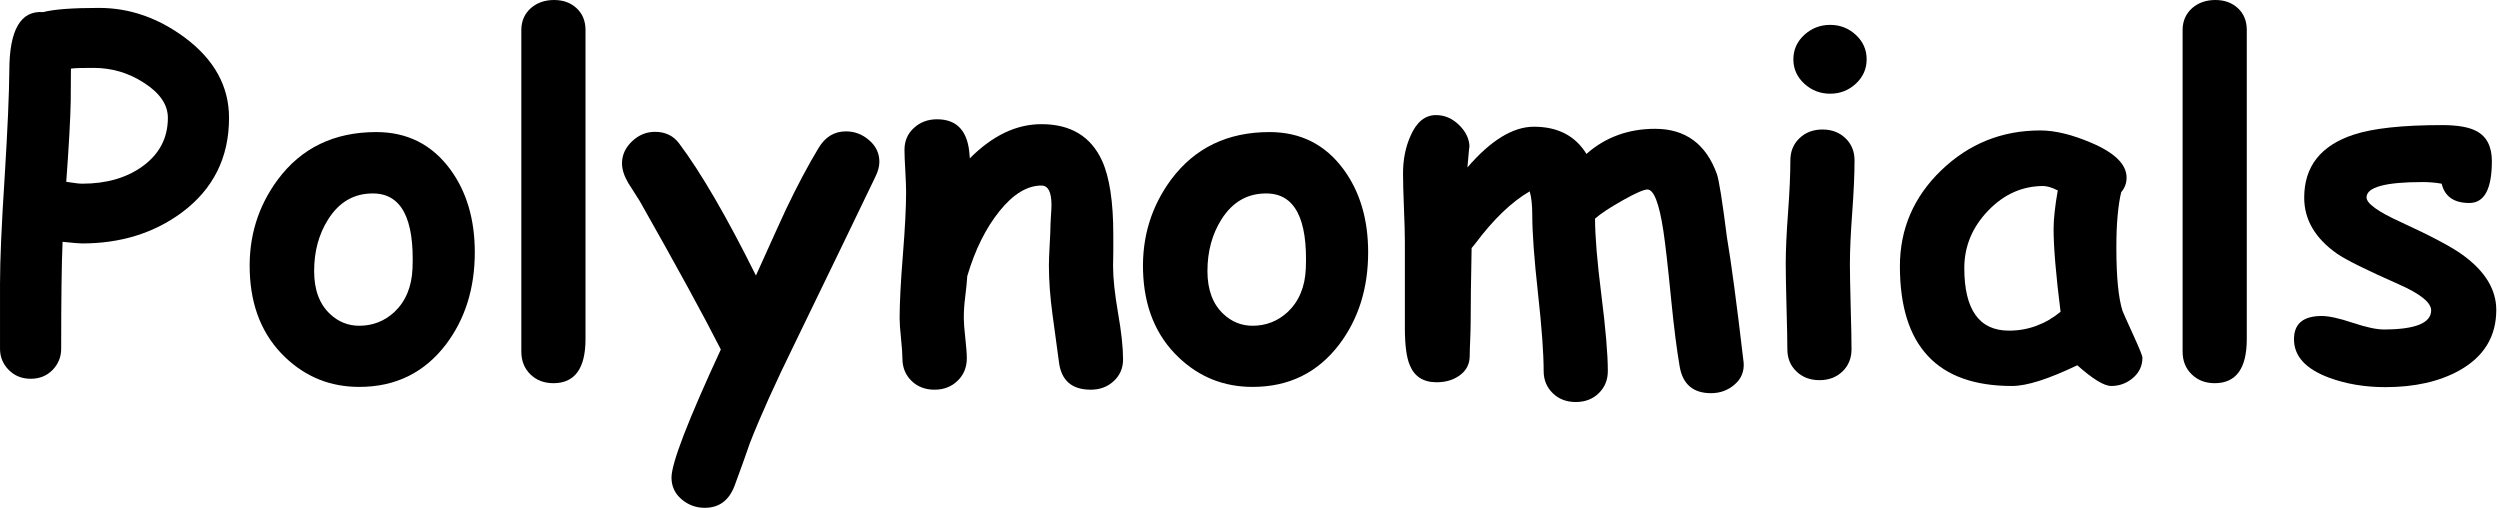
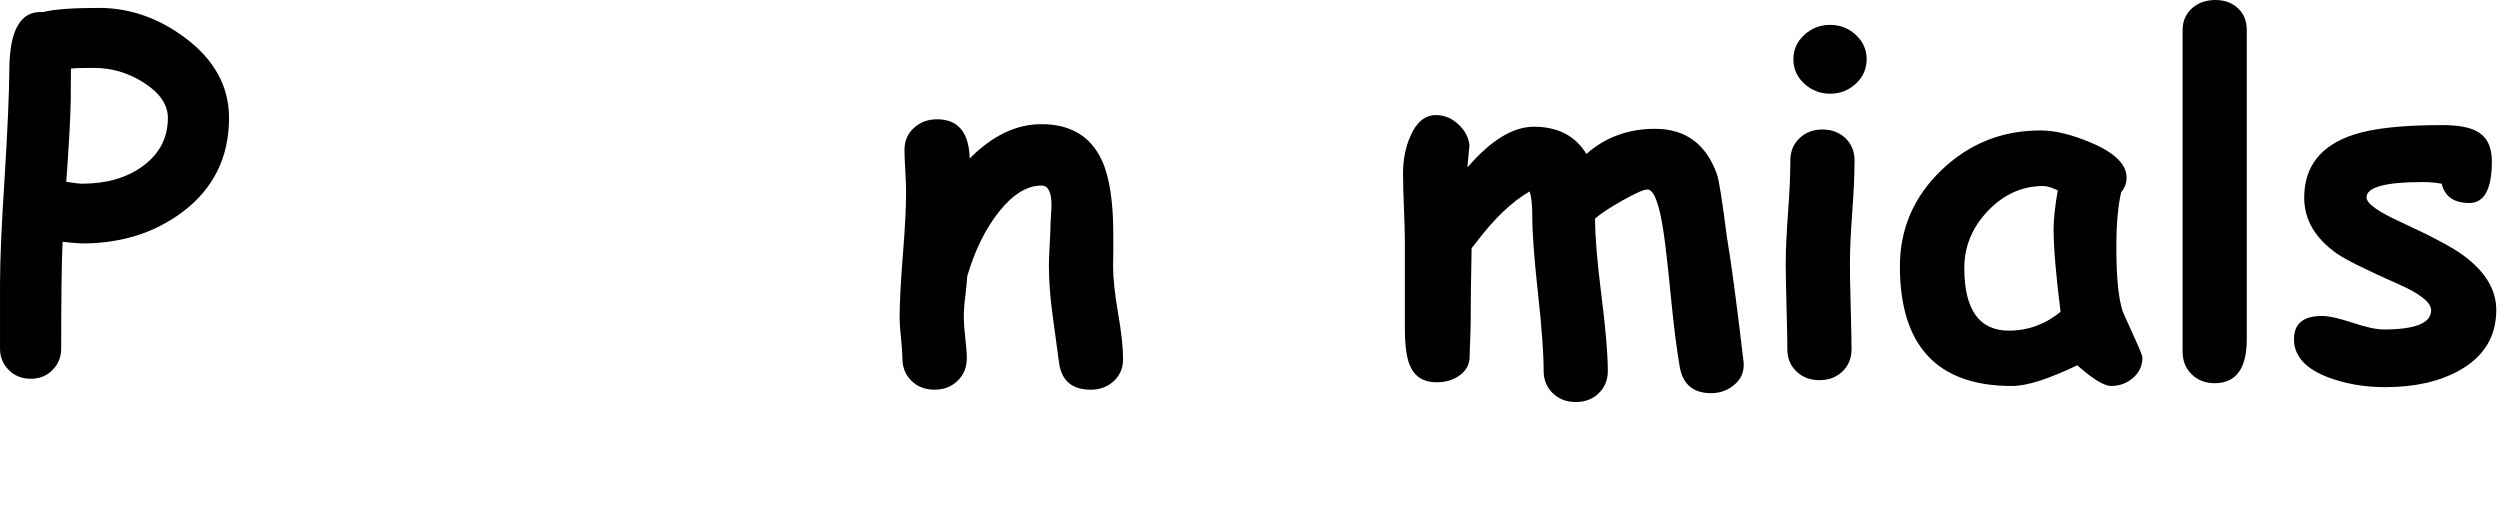
<svg xmlns="http://www.w3.org/2000/svg" width="100%" height="100%" viewBox="0 0 448 91" version="1.1" xml:space="preserve" style="fill-rule:evenodd;clip-rule:evenodd;stroke-linejoin:round;stroke-miterlimit:2;">
  <g transform="matrix(1,0,0,1,-1557.46,-331.865)">
    <g id="textPolynomials" transform="matrix(1,0,0,1,-100.157,30.236)">
      <path d="M1672.33,345.254C1671.85,345.254 1670.69,345.157 1668.83,344.962C1668.66,348.851 1668.58,355.24 1668.58,364.129C1668.58,365.601 1668.06,366.865 1667.04,367.921C1666.01,368.976 1664.7,369.504 1663.12,369.504C1661.54,369.504 1660.22,368.976 1659.18,367.921C1658.14,366.865 1657.62,365.601 1657.62,364.129L1657.62,352.504C1657.62,348.198 1657.9,341.823 1658.45,333.379C1658.98,324.796 1659.26,318.393 1659.29,314.171C1659.31,306.948 1661.34,303.49 1665.37,303.796C1666.31,303.546 1667.62,303.358 1669.29,303.233C1670.95,303.108 1672.98,303.046 1675.37,303.046C1680.81,303.046 1685.92,304.809 1690.7,308.337C1696.01,312.282 1698.66,317.087 1698.66,322.754C1698.66,329.865 1695.84,335.518 1690.2,339.712C1685.2,343.407 1679.24,345.254 1672.33,345.254ZM1674.41,313.796C1673.52,313.796 1672.74,313.803 1672.06,313.816C1671.38,313.83 1670.8,313.865 1670.33,313.921C1670.33,315.226 1670.31,317.184 1670.29,319.796C1670.23,322.879 1669.97,327.684 1669.49,334.212C1670.91,334.434 1671.85,334.546 1672.33,334.546C1676.66,334.546 1680.26,333.518 1683.12,331.462C1686.17,329.268 1687.7,326.365 1687.7,322.754C1687.7,320.393 1686.27,318.296 1683.41,316.462C1680.66,314.684 1677.66,313.796 1674.41,313.796Z" style="fill-rule:nonzero;" />
-       <path d="M1721.99,370.962C1716.85,370.962 1712.44,369.198 1708.74,365.671C1704.69,361.809 1702.56,356.657 1702.37,350.212C1702.17,344.073 1703.85,338.601 1707.41,333.796C1711.63,328.129 1717.51,325.296 1725.04,325.296C1730.59,325.296 1735.01,327.518 1738.29,331.962C1741.23,335.962 1742.7,340.921 1742.7,346.837C1742.7,353.282 1740.98,358.782 1737.54,363.337C1733.67,368.421 1728.49,370.962 1721.99,370.962ZM1724.49,336.296C1721.08,336.268 1718.38,337.823 1716.41,340.962C1714.74,343.601 1713.91,346.684 1713.91,350.212C1713.91,353.546 1714.85,356.101 1716.74,357.879C1718.24,359.296 1719.99,360.004 1721.99,360.004C1724.41,360.004 1726.51,359.184 1728.29,357.546C1730.31,355.629 1731.4,353.032 1731.54,349.754C1731.9,340.809 1729.55,336.323 1724.49,336.296Z" style="fill-rule:nonzero;" />
-       <path d="M1762.54,362.379C1762.54,367.657 1760.62,370.296 1756.79,370.296C1755.12,370.296 1753.74,369.768 1752.66,368.712C1751.58,367.657 1751.04,366.296 1751.04,364.629L1751.04,307.004C1751.04,305.393 1751.62,304.073 1752.79,303.046C1753.9,302.101 1755.27,301.629 1756.91,301.629C1758.55,301.629 1759.9,302.122 1760.95,303.108C1762.01,304.094 1762.54,305.393 1762.54,307.004L1762.54,362.379Z" style="fill-rule:nonzero;" />
-       <path d="M1814.49,333.296C1811.47,339.601 1806.67,349.504 1800.12,363.004C1796.56,370.254 1793.85,376.268 1791.99,381.046C1791.41,382.768 1790.49,385.323 1789.24,388.712C1788.24,391.323 1786.47,392.629 1783.91,392.629C1782.33,392.629 1780.94,392.115 1779.74,391.087C1778.55,390.059 1777.95,388.768 1777.95,387.212C1777.95,384.629 1780.9,376.976 1786.79,364.254C1783.73,358.226 1778.88,349.351 1772.24,337.629C1771.58,336.573 1770.9,335.504 1770.2,334.421C1769.45,333.143 1769.08,331.976 1769.08,330.921C1769.08,329.421 1769.67,328.101 1770.87,326.962C1772.06,325.823 1773.44,325.254 1774.99,325.254C1776.83,325.254 1778.26,325.934 1779.29,327.296C1783.23,332.546 1787.83,340.448 1793.08,351.004C1796.05,344.421 1797.85,340.448 1798.49,339.087C1800.47,334.948 1802.4,331.309 1804.29,328.171C1805.48,326.171 1807.12,325.171 1809.2,325.171C1810.76,325.171 1812.15,325.698 1813.37,326.754C1814.59,327.809 1815.2,329.101 1815.2,330.629C1815.2,331.434 1814.97,332.323 1814.49,333.296Z" style="fill-rule:nonzero;" />
      <path d="M1853.08,371.462C1849.66,371.462 1847.76,369.782 1847.37,366.421C1846.98,363.559 1846.59,360.684 1846.2,357.796C1845.79,354.74 1845.58,351.865 1845.58,349.171C1845.58,348.448 1845.62,347.212 1845.72,345.462C1845.82,343.712 1845.87,342.476 1845.87,341.754C1845.87,341.559 1845.9,341.066 1845.95,340.275C1846.01,339.483 1846.04,338.837 1846.04,338.337C1846.04,336.032 1845.44,334.879 1844.24,334.879C1841.69,334.879 1839.18,336.409 1836.72,339.468C1834.26,342.527 1832.34,346.405 1830.95,351.1C1830.9,352.04 1830.77,353.292 1830.58,354.857C1830.41,356.138 1830.33,357.39 1830.33,358.613C1830.33,359.41 1830.42,360.613 1830.6,362.221C1830.78,363.828 1830.87,365.031 1830.87,365.828C1830.87,367.449 1830.32,368.794 1829.22,369.861C1828.12,370.929 1826.74,371.462 1825.08,371.462C1823.41,371.462 1822.04,370.932 1820.95,369.871C1819.87,368.81 1819.33,367.474 1819.33,365.861C1819.33,365.069 1819.24,363.874 1819.08,362.276C1818.91,360.678 1818.83,359.482 1818.83,358.69C1818.83,355.974 1819.02,352.198 1819.41,347.361C1819.8,342.523 1819.99,338.746 1819.99,336.031C1819.99,335.182 1819.94,333.916 1819.85,332.233C1819.75,330.55 1819.7,329.298 1819.7,328.478C1819.7,326.894 1820.26,325.585 1821.39,324.553C1822.51,323.52 1823.9,323.004 1825.54,323.004C1829.17,323.004 1831.12,325.184 1831.37,329.546L1831.41,330.004C1835.47,325.921 1839.74,323.879 1844.24,323.879C1849.49,323.879 1853.12,326.073 1855.12,330.462C1856.45,333.407 1857.12,337.809 1857.12,343.671L1857.12,346.629C1857.09,347.907 1857.08,348.809 1857.08,349.337C1857.08,351.504 1857.38,354.296 1857.97,357.712C1858.57,361.129 1858.87,363.907 1858.87,366.046C1858.87,367.601 1858.31,368.893 1857.2,369.921C1856.09,370.948 1854.72,371.462 1853.08,371.462Z" style="fill-rule:nonzero;" />
-       <path d="M1882.08,370.962C1876.94,370.962 1872.52,369.198 1868.83,365.671C1864.77,361.809 1862.65,356.657 1862.45,350.212C1862.26,344.073 1863.94,338.601 1867.49,333.796C1871.72,328.129 1877.59,325.296 1885.12,325.296C1890.67,325.296 1895.09,327.518 1898.37,331.962C1901.31,335.962 1902.79,340.921 1902.79,346.837C1902.79,353.282 1901.06,358.782 1897.62,363.337C1893.76,368.421 1888.58,370.962 1882.08,370.962ZM1884.58,336.296C1881.16,336.268 1878.47,337.823 1876.49,340.962C1874.83,343.601 1873.99,346.684 1873.99,350.212C1873.99,353.546 1874.94,356.101 1876.83,357.879C1878.33,359.296 1880.08,360.004 1882.08,360.004C1884.49,360.004 1886.59,359.184 1888.37,357.546C1890.4,355.629 1891.48,353.032 1891.62,349.754C1891.98,340.809 1889.63,336.323 1884.58,336.296Z" style="fill-rule:nonzero;" />
      <path d="M1920.58,331.629C1924.77,326.768 1928.74,324.337 1932.49,324.337C1936.77,324.337 1939.91,325.962 1941.91,329.212C1943.6,327.712 1945.48,326.587 1947.54,325.837C1949.59,325.087 1951.81,324.712 1954.2,324.712C1959.65,324.712 1963.34,327.421 1965.29,332.837C1965.67,333.948 1966.27,337.712 1967.08,344.129C1967.85,348.629 1968.85,356.129 1970.08,366.629C1970.19,368.212 1969.65,369.518 1968.45,370.546C1967.26,371.573 1965.85,372.087 1964.24,372.087C1961.05,372.087 1959.17,370.504 1958.62,367.337C1958.12,364.476 1957.6,360.434 1957.08,355.212C1956.52,349.49 1956.06,345.434 1955.7,343.046C1954.95,338.073 1953.99,335.587 1952.83,335.587C1952.19,335.587 1950.73,336.226 1948.45,337.504C1946.17,338.782 1944.51,339.879 1943.45,340.796C1943.45,343.962 1943.83,348.518 1944.58,354.462C1945.35,360.546 1945.74,365.101 1945.74,368.129C1945.74,369.712 1945.2,371.032 1944.12,372.087C1943.04,373.143 1941.66,373.671 1939.99,373.671C1938.33,373.671 1936.95,373.143 1935.87,372.087C1934.79,371.032 1934.24,369.712 1934.24,368.129C1934.24,364.962 1933.9,360.303 1933.22,354.15C1932.54,347.997 1932.2,343.337 1932.2,340.171C1932.2,338.393 1932.05,336.976 1931.74,335.921C1928.52,337.782 1925.29,340.879 1922.04,345.212C1921.9,345.407 1921.66,345.698 1921.33,346.087C1921.22,351.698 1921.16,356.101 1921.16,359.296C1921.16,360.073 1921.13,361.122 1921.08,362.441C1921.02,363.761 1920.99,364.74 1920.99,365.379C1920.99,366.879 1920.38,368.059 1919.16,368.921C1918.05,369.726 1916.67,370.129 1915.04,370.129C1912.67,370.129 1911.08,369.101 1910.24,367.046C1909.66,365.657 1909.37,363.448 1909.37,360.421L1909.37,344.921C1909.37,343.532 1909.31,341.497 1909.2,338.816C1909.09,336.136 1909.04,334.101 1909.04,332.712C1909.04,330.24 1909.48,328.004 1910.37,326.004C1911.45,323.504 1912.98,322.254 1914.95,322.254C1916.51,322.254 1917.9,322.858 1919.12,324.066C1920.34,325.275 1920.95,326.601 1920.95,328.046C1920.95,327.462 1920.83,328.657 1920.58,331.629Z" style="fill-rule:nonzero;" />
      <path d="M1985.58,318.421C1983.8,318.421 1982.26,317.823 1980.95,316.629C1979.65,315.434 1978.99,313.976 1978.99,312.254C1978.99,310.532 1979.65,309.073 1980.95,307.879C1982.26,306.684 1983.8,306.087 1985.58,306.087C1987.35,306.087 1988.89,306.684 1990.18,307.879C1991.47,309.073 1992.12,310.532 1992.12,312.254C1992.12,313.976 1991.47,315.434 1990.18,316.629C1988.89,317.823 1987.35,318.421 1985.58,318.421ZM1989.12,348.962C1989.12,350.546 1989.17,353.087 1989.26,356.587C1989.36,360.087 1989.41,362.629 1989.41,364.212C1989.41,365.823 1988.87,367.15 1987.79,368.191C1986.7,369.233 1985.33,369.754 1983.66,369.754C1981.99,369.754 1980.62,369.233 1979.54,368.191C1978.45,367.15 1977.91,365.823 1977.91,364.212C1977.91,362.629 1977.86,360.087 1977.76,356.587C1977.67,353.087 1977.62,350.546 1977.62,348.962C1977.62,346.49 1977.76,343.393 1978.04,339.671C1978.31,335.948 1978.45,332.851 1978.45,330.379C1978.45,328.768 1978.99,327.441 1980.08,326.4C1981.16,325.358 1982.54,324.837 1984.2,324.837C1985.87,324.837 1987.24,325.358 1988.33,326.4C1989.41,327.441 1989.95,328.768 1989.95,330.379C1989.95,332.851 1989.81,335.948 1989.54,339.671C1989.26,343.393 1989.12,346.49 1989.12,348.962Z" style="fill-rule:nonzero;" />
      <path d="M2035.95,370.796C2034.67,370.796 2032.65,369.559 2029.87,367.087C2027.31,368.309 2025.06,369.233 2023.12,369.858C2021.17,370.483 2019.52,370.796 2018.16,370.796C2011.47,370.796 2006.44,369.004 2003.1,365.421C1999.75,361.837 1998.08,356.476 1998.08,349.337C1998.08,342.643 2000.55,336.914 2005.49,332.15C2010.44,327.386 2016.35,325.004 2023.24,325.004C2025.88,325.004 2028.94,325.747 2032.41,327.232C2036.6,329.02 2038.7,331.096 2038.7,333.461C2038.7,334.451 2038.38,335.317 2037.74,336.06C2037.47,337.16 2037.25,338.542 2037.1,340.206C2036.94,341.87 2036.87,343.816 2036.87,346.044C2036.87,351.296 2037.24,355.078 2037.99,357.388C2038.08,357.635 2038.72,359.066 2039.91,361.678C2040.99,364.044 2041.54,365.392 2041.54,365.721C2041.54,367.179 2040.97,368.389 2039.85,369.352C2038.72,370.314 2037.42,370.796 2035.95,370.796ZM2025.62,342.671C2025.62,341.782 2025.68,340.761 2025.81,339.608C2025.93,338.455 2026.12,337.171 2026.37,335.754C2025.81,335.476 2025.32,335.275 2024.89,335.15C2024.46,335.025 2024.09,334.962 2023.79,334.962C2020.01,334.962 2016.7,336.441 2013.87,339.4C2011.04,342.358 2009.62,345.782 2009.62,349.671C2009.62,353.393 2010.29,356.191 2011.62,358.066C2012.95,359.941 2014.95,360.879 2017.62,360.879C2019.34,360.879 2020.97,360.594 2022.51,360.025C2024.06,359.455 2025.51,358.615 2026.87,357.504C2026.04,350.893 2025.62,345.948 2025.62,342.671Z" style="fill-rule:nonzero;" />
      <path d="M2060.24,362.379C2060.24,367.657 2058.33,370.296 2054.49,370.296C2052.83,370.296 2051.45,369.768 2050.37,368.712C2049.28,367.657 2048.74,366.296 2048.74,364.629L2048.74,307.004C2048.74,305.393 2049.33,304.073 2050.49,303.046C2051.6,302.101 2052.98,301.629 2054.62,301.629C2056.26,301.629 2057.6,302.122 2058.66,303.108C2059.72,304.094 2060.24,305.393 2060.24,307.004L2060.24,362.379Z" style="fill-rule:nonzero;" />
      <path d="M2100.12,338.004C2097.37,338.004 2095.72,336.851 2095.16,334.546C2094.05,334.351 2092.91,334.254 2091.74,334.254C2085.05,334.254 2081.7,335.171 2081.7,337.004C2081.7,338.087 2083.72,339.546 2087.74,341.379C2093.24,343.907 2096.97,345.879 2098.91,347.296C2102.94,350.212 2104.95,353.504 2104.95,357.171C2104.95,361.948 2102.73,365.573 2098.28,368.046C2094.7,370.018 2090.3,371.004 2085.08,371.004C2081.38,371.004 2078.01,370.434 2074.95,369.296C2070.78,367.74 2068.7,365.448 2068.7,362.421C2068.7,359.643 2070.35,358.254 2073.66,358.254C2074.94,358.254 2076.78,358.657 2079.2,359.462C2081.62,360.268 2083.48,360.671 2084.78,360.671C2090.42,360.671 2093.26,359.532 2093.28,357.254C2093.28,355.837 2091.33,354.268 2087.41,352.546C2081.69,350.018 2078.02,348.198 2076.41,347.087C2072.49,344.337 2070.53,340.99 2070.53,337.046C2070.53,331.462 2073.49,327.698 2079.41,325.754C2082.88,324.615 2088.16,324.046 2095.24,324.046C2098.02,324.046 2100.08,324.407 2101.41,325.129C2103.24,326.101 2104.16,327.893 2104.16,330.504C2104.16,335.504 2102.81,338.004 2100.12,338.004Z" style="fill-rule:nonzero;" />
    </g>
  </g>
</svg>